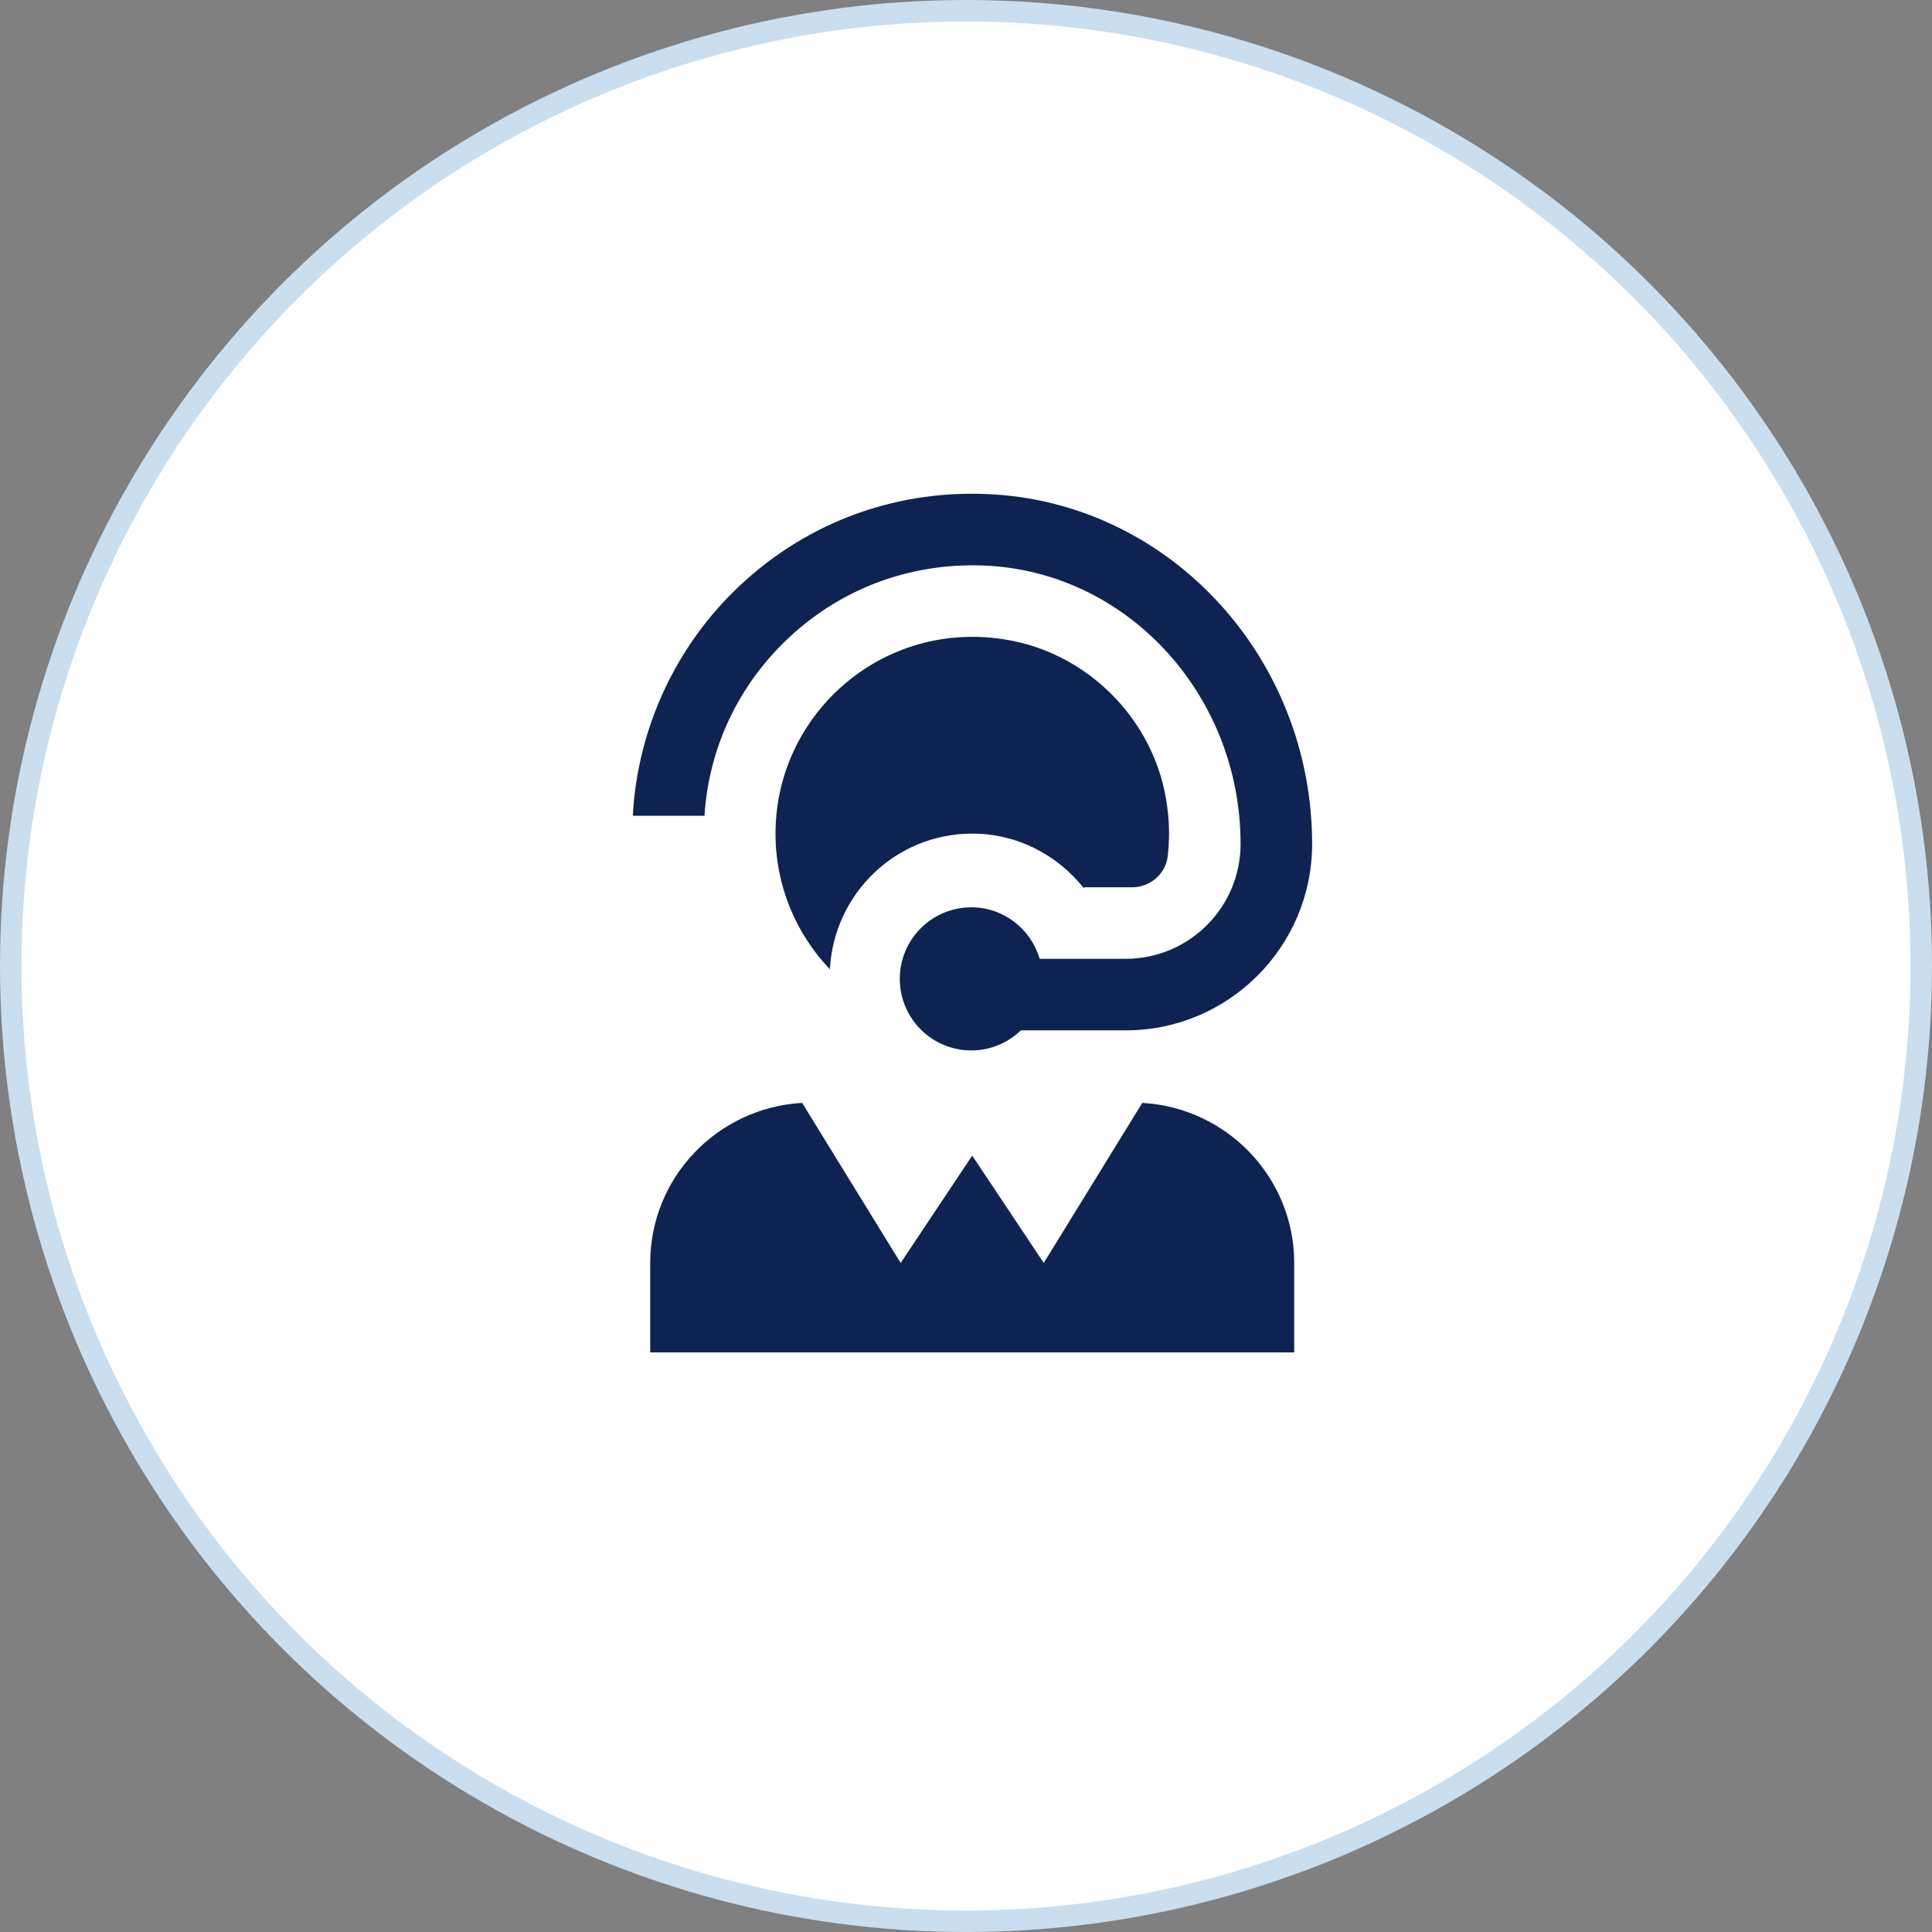
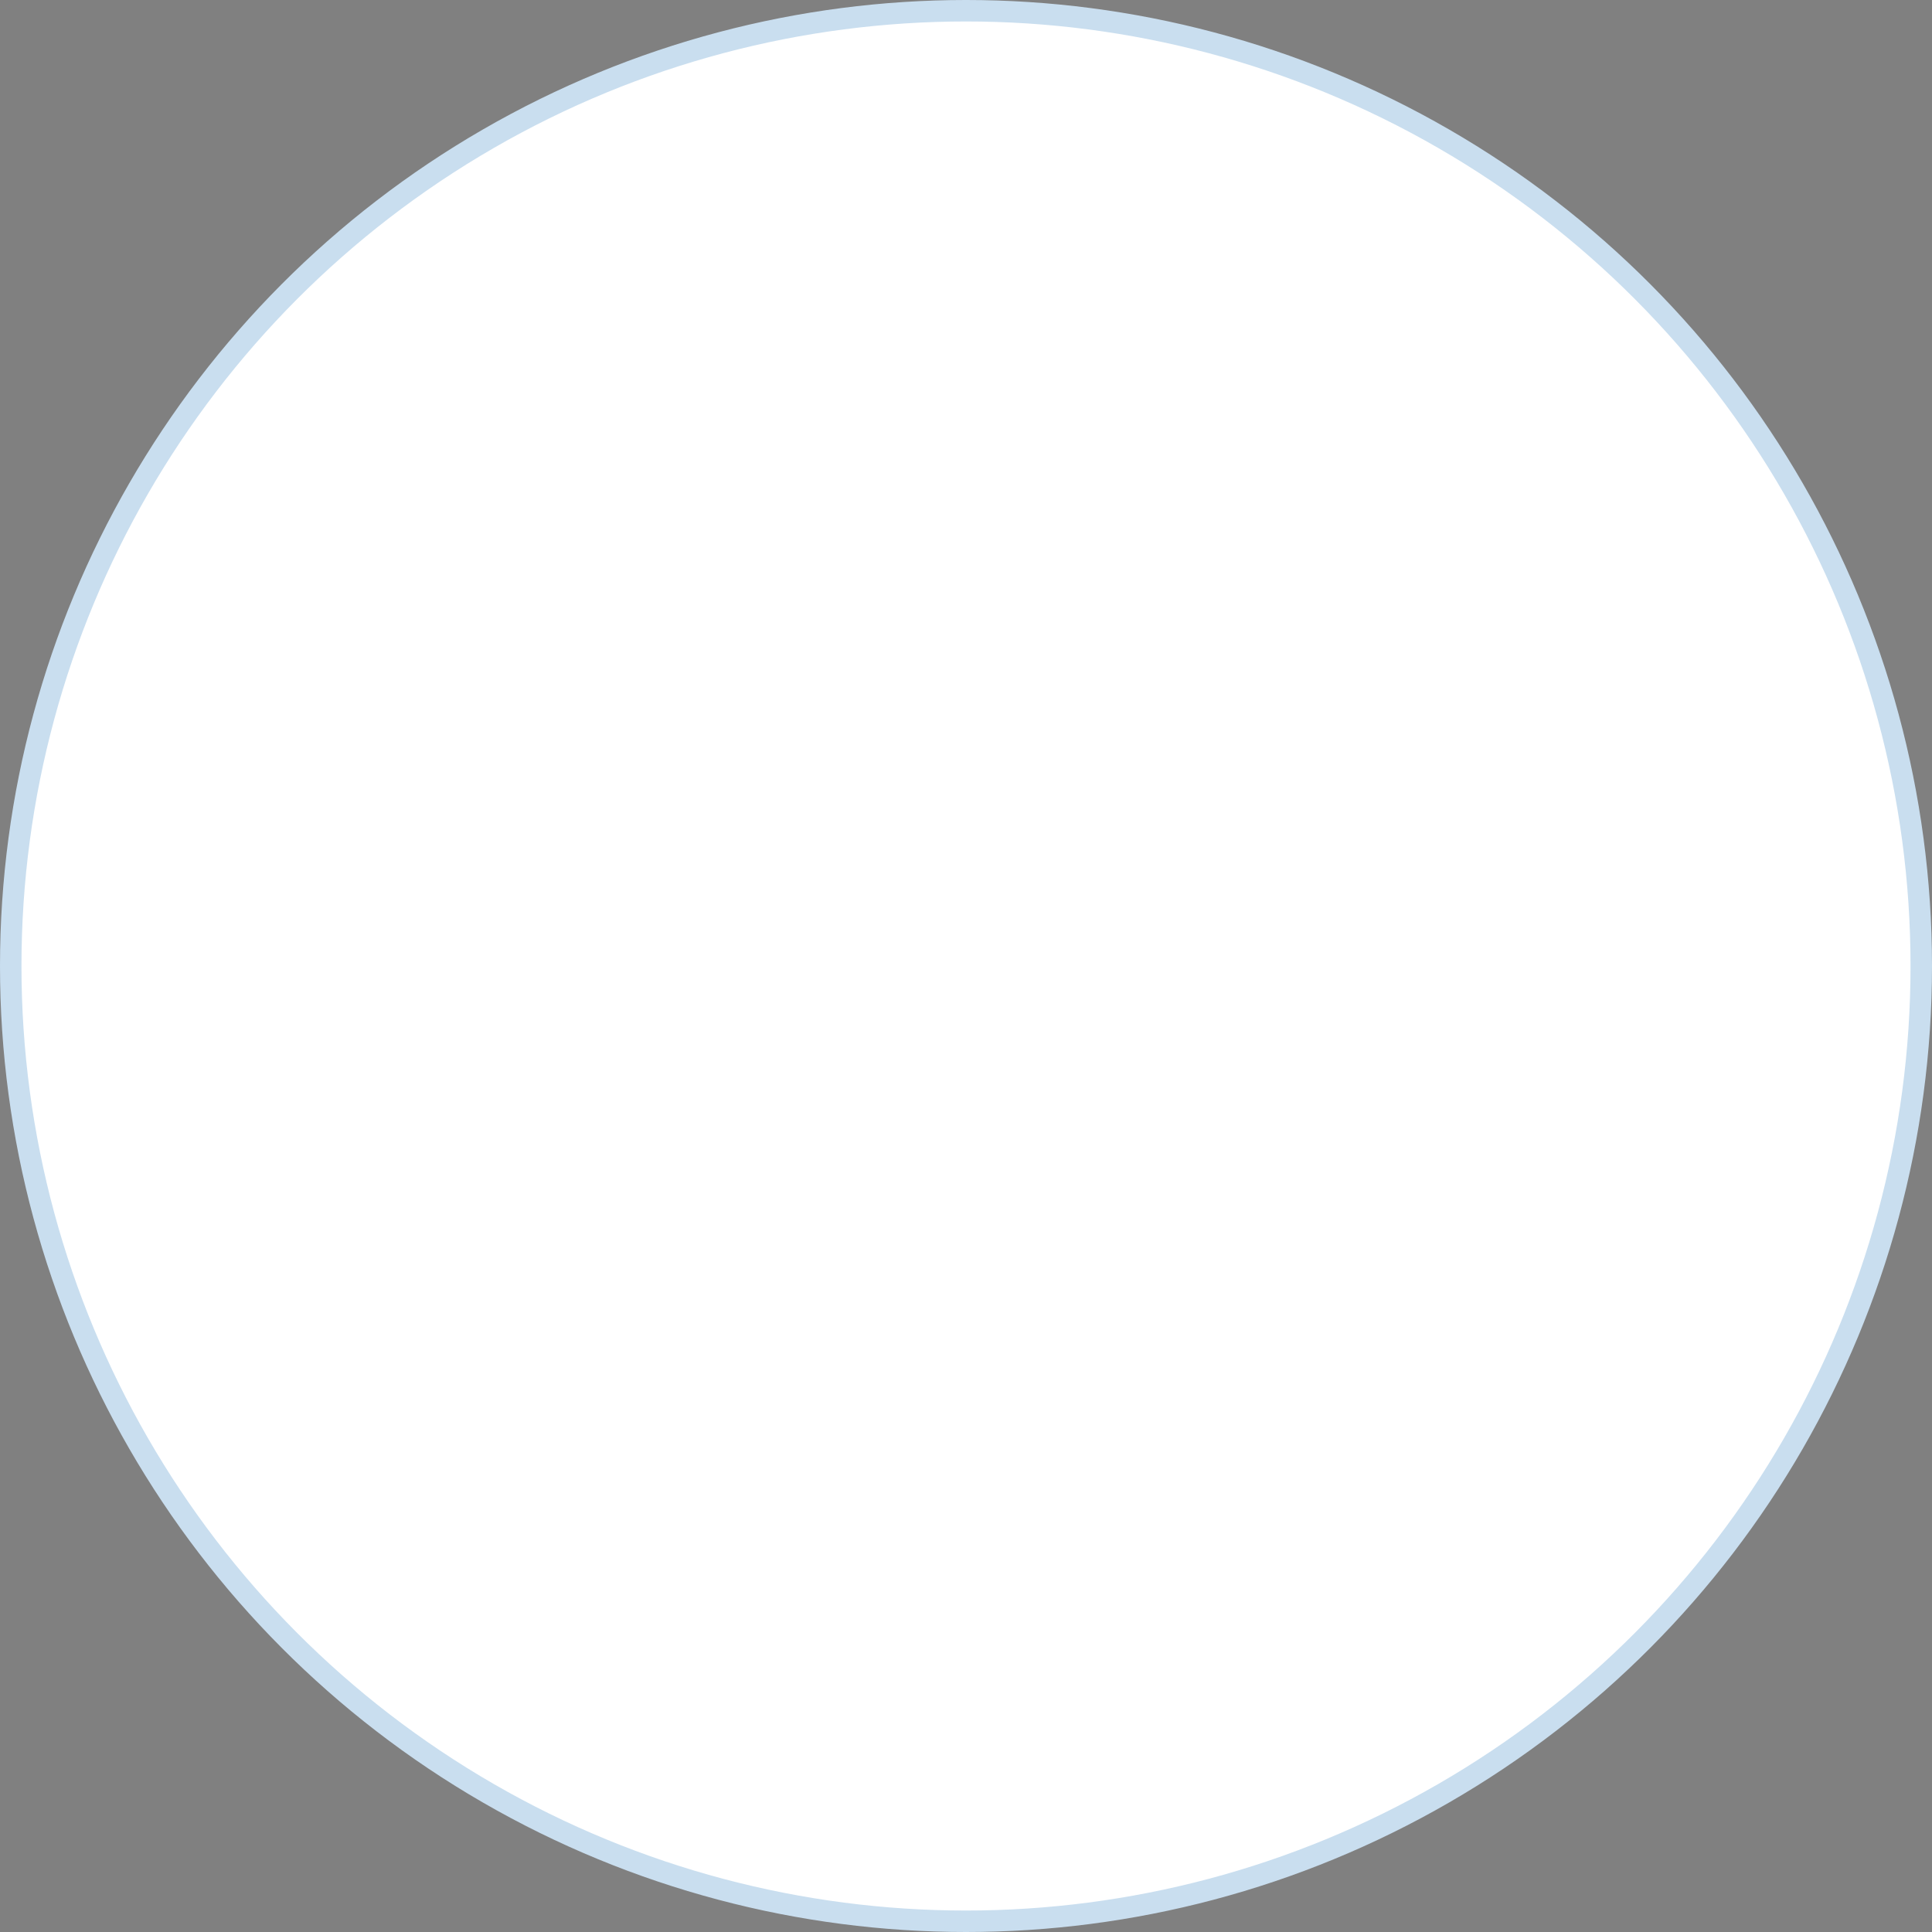
<svg xmlns="http://www.w3.org/2000/svg" width="90" height="90" viewBox="0 0 90 90" fill="none">
  <rect x="0" y="0" width="90" height="90" fill="#808080" stroke="none" />
  <circle cx="45" cy="45" r="44.5" fill="white" stroke="#C9DEEF" />
-   <path d="M60.289 58.833V63H30.289V58.833C30.289 54.842 33.431 51.6 37.367 51.377L41.956 58.833L45.289 53.833L48.622 58.833L53.211 51.377C57.147 51.6 60.289 54.843 60.289 58.833ZM36.742 29.712C39.291 27.323 42.627 26.143 46.126 26.36C52.666 26.783 57.791 32.475 57.791 39.316C57.791 42.267 55.392 44.665 52.442 44.665H48.432C48.026 43.283 46.762 42.267 45.249 42.267C43.407 42.267 41.916 43.758 41.916 45.6C41.916 47.441 43.407 48.933 45.249 48.933C46.145 48.933 46.957 48.575 47.556 47.998H52.442C57.229 47.998 61.124 44.103 61.124 39.316C61.122 30.723 54.629 23.57 46.339 23.035C41.899 22.747 37.687 24.255 34.462 27.282C31.484 30.073 29.694 33.941 29.479 38.002H32.817C33.022 34.83 34.397 31.91 36.742 29.712ZM50.471 41.352C50.509 41.343 50.559 41.333 50.559 41.333H52.736C53.571 41.333 54.3 40.72 54.397 39.89C54.511 38.911 54.469 37.886 54.245 36.838C53.505 33.373 50.694 30.578 47.224 29.865C41.329 28.653 36.126 33.148 36.126 38.833C36.126 41.282 37.09 43.508 38.659 45.153C38.844 41.636 41.727 38.833 45.291 38.833C47.395 38.833 49.249 39.828 50.471 41.352Z" fill="#0E2351" />
</svg>